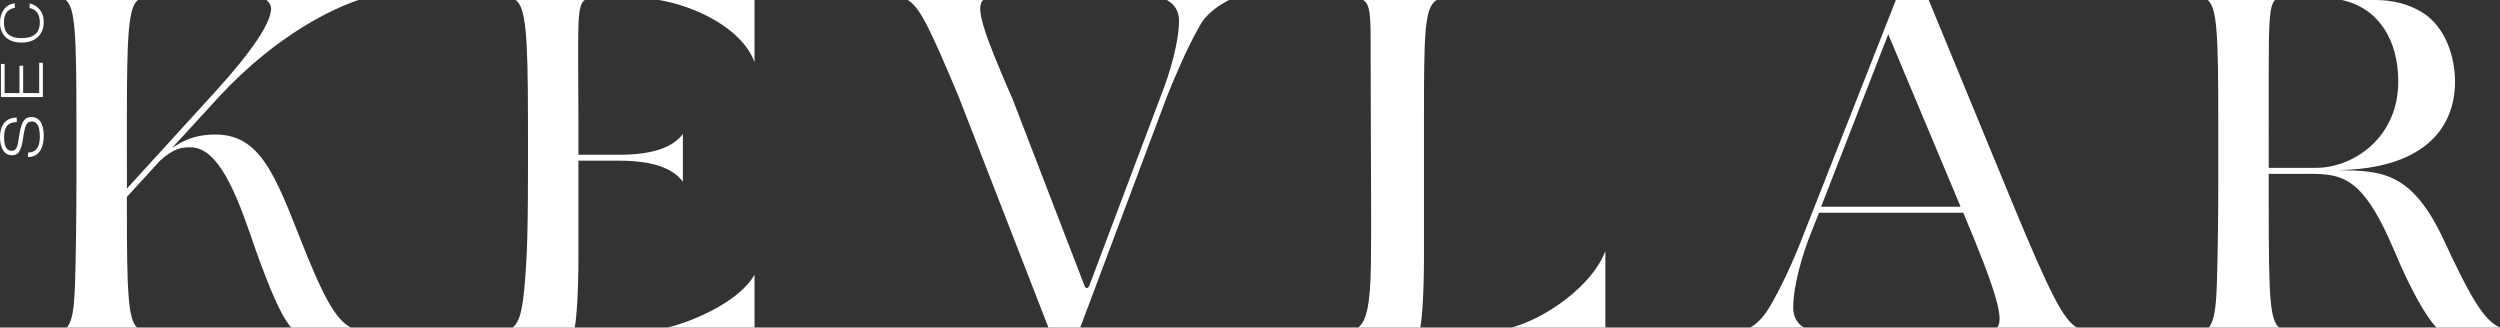
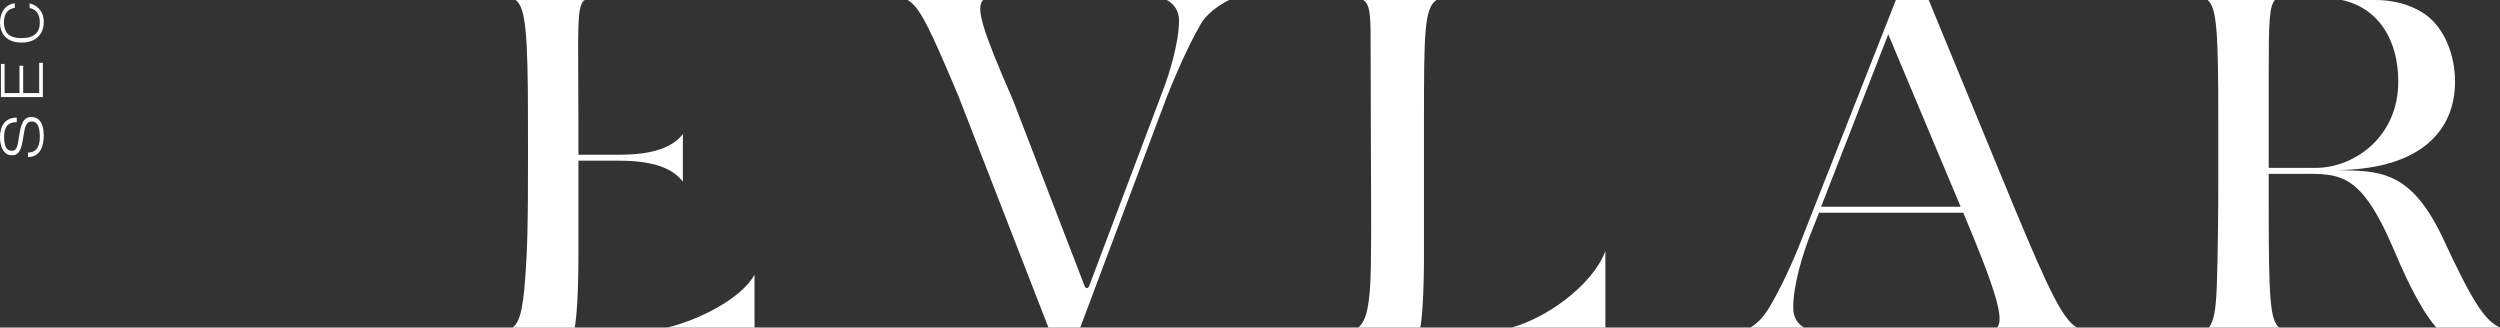
<svg xmlns="http://www.w3.org/2000/svg" id="Layer_1" width="137.376" height="18" version="1.1" viewBox="0 0 137.376 18">
  <rect x="0" y="0" width="137.376" height="18" fill="#333333" stroke="none" />
  <defs>
    <style>
      .st0 {
        fill: #fff;
      }
    </style>
  </defs>
  <g>
    <path class="st0" d="M67.535,0h-3.419c.417.225.671.613.671,1.122,0,1.198-.51,2.914-.964,4.059l-3.964,10.513c-.026.082-.081.138-.133.138-.055,0-.109-.055-.135-.138l-3.935-10.213C53.984,1.659,53.592.403,54.028,0h-4.153c.663.37,1.213,1.533,2.795,5.289l4.942,12.711h1.747l4.76-12.684c.454-1.144,1.123-2.697,1.792-3.868.368-.728,1.158-1.207,1.626-1.448h-.002Z" />
    <path class="st0" d="M75.316,2.293c0,1.497.014,4.194.014,5.447s.034,4.839,0,6.891c-.036,2.129-.238,3.005-.696,3.369h3.41c.103-.507.204-1.907.204-3.941v-7.434c0-4.773.017-6.197.691-6.624h-4.022c.371.25.399.842.399,2.293h0Z" />
    <path class="st0" d="M134.157,12.917c-1.742-3.569-3.416-3.517-5.692-3.571,4.588-.061,6.44-2.194,6.44-4.862,0-1.448-.578-3.006-1.729-3.757C132.392.216,131.456,0,130.525,0h-1.839c2.043.45,3.1,2.225,3.1,4.484,0,3.078-2.464,4.74-4.524,4.74h-2.595V3.927c0-2.681.031-3.602.345-3.927h-3.701c.514.426.585,1.849.585,6.624v3.622c0,1.253-.026,3.95-.081,5.447-.049,1.313-.15,1.917-.434,2.307h3.854c-.498-.444-.568-1.625-.568-6.609v-1.837h1.099c2.683.034,3.799-.479,5.807,4.234.948,2.266,1.74,3.583,2.307,4.212h3.498c-.894-.402-1.605-1.601-3.219-5.083h-.002Z" />
-     <path class="st0" d="M19.691,0h-5.054c.151.115.248.266.261.467,0,.763-1.015,2.322-3.104,4.611l-4.82,5.283-.002-3.737c0-4.775.084-6.198.606-6.624h-3.962c.514.426.584,1.849.584,6.624v3.622c0,1.253-.026,3.95-.08,5.447-.049,1.313-.15,1.917-.434,2.307h3.853c-.498-.444-.567-1.887-.567-6.609v-.572l1.821-1.989c.803-.708,1.178-.734,1.688-.734,1.714,0,2.758,3.296,3.588,5.693.776,2.151,1.339,3.458,1.848,4.112.039.048.084.081.117.1h3.25c-.867-.446-1.562-1.766-2.864-5.083-1.496-3.813-2.372-5.857-5.229-5.484-.744.097-1.217.363-1.727.689l2.571-2.806C15.288,1.814,18.402.441,19.691,0Z" />
    <path class="st0" d="M37.524,9.984v-2.619c-.55.712-1.589,1.138-3.518,1.138h-2.223v-1.879C31.783,1.568,31.662.312,32.132,0h-3.79c.545.426.67,1.849.67,6.624,0,2.506.027,6.128-.107,8.007-.132,2.125-.277,3.005-.734,3.369h3.409c.103-.507.204-1.907.204-3.941v-5.23h2.223c1.929,0,2.969.435,3.518,1.155h0Z" />
    <path class="st0" d="M110.682,11.391l-4.698-11.391h-1.805l-4.998,12.697c-.43,1.144-1.099,2.697-1.768,3.868-.38.717-.787,1.19-1.24,1.435h2.96c-.374-.216-.595-.575-.595-1.107,0-1.2.508-2.914.964-4.059l.456-1.144h7.925c1.867,4.435,2.244,5.862,1.86,6.31h4.38c-.761-.455-1.494-1.929-3.441-6.609ZM107.737,11.359h-7.666l3.689-9.475,3.977,9.475Z" />
-     <path class="st0" d="M41.461,3.41V0h-5.253c1.983.335,4.552,1.539,5.253,3.41Z" />
    <path class="st0" d="M36.665,18h4.796v-2.905c-.781,1.397-3.2,2.523-4.796,2.905Z" />
    <path class="st0" d="M83.051,18h5.162s.002-.008.003-.011v-4.194c-.714,1.902-3.277,3.701-5.165,4.206h0Z" />
  </g>
  <g>
    <path class="st0" d="M2.404,7.456c0,.535-.171,1.173-.864,1.173v-.248c.554,0,.648-.461.648-.88,0-.696-.232-.825-.445-.825-.316,0-.374.28-.464.854-.09.577-.177,1.002-.619,1.002C.189,8.532,0,8.055,0,7.53,0,6.95.26,6.463.921,6.463v.248c-.541,0-.696.332-.696.828,0,.416.097.748.416.748.309,0,.332-.316.406-.793.1-.642.219-1.064.68-1.064.393,0,.677.306.677,1.025h0Z" />
    <path class="st0" d="M2.153,3.45h.203v1.885H.051v-1.821h.203v1.602h.816v-1.505h.203v1.505h.88s0-1.666,0-1.666Z" />
    <path class="st0" d="M2.404,1.215c0,.654-.425,1.125-1.222,1.125S0,1.866,0,1.247c0-.474.227-.996.813-1.067v.251c-.464.068-.596.422-.596.806,0,.506.229.857.97.857.716,0,1.002-.329,1.002-.864,0-.49-.242-.735-.561-.786V.19c.287.058.777.322.777,1.025Z" />
  </g>
</svg>